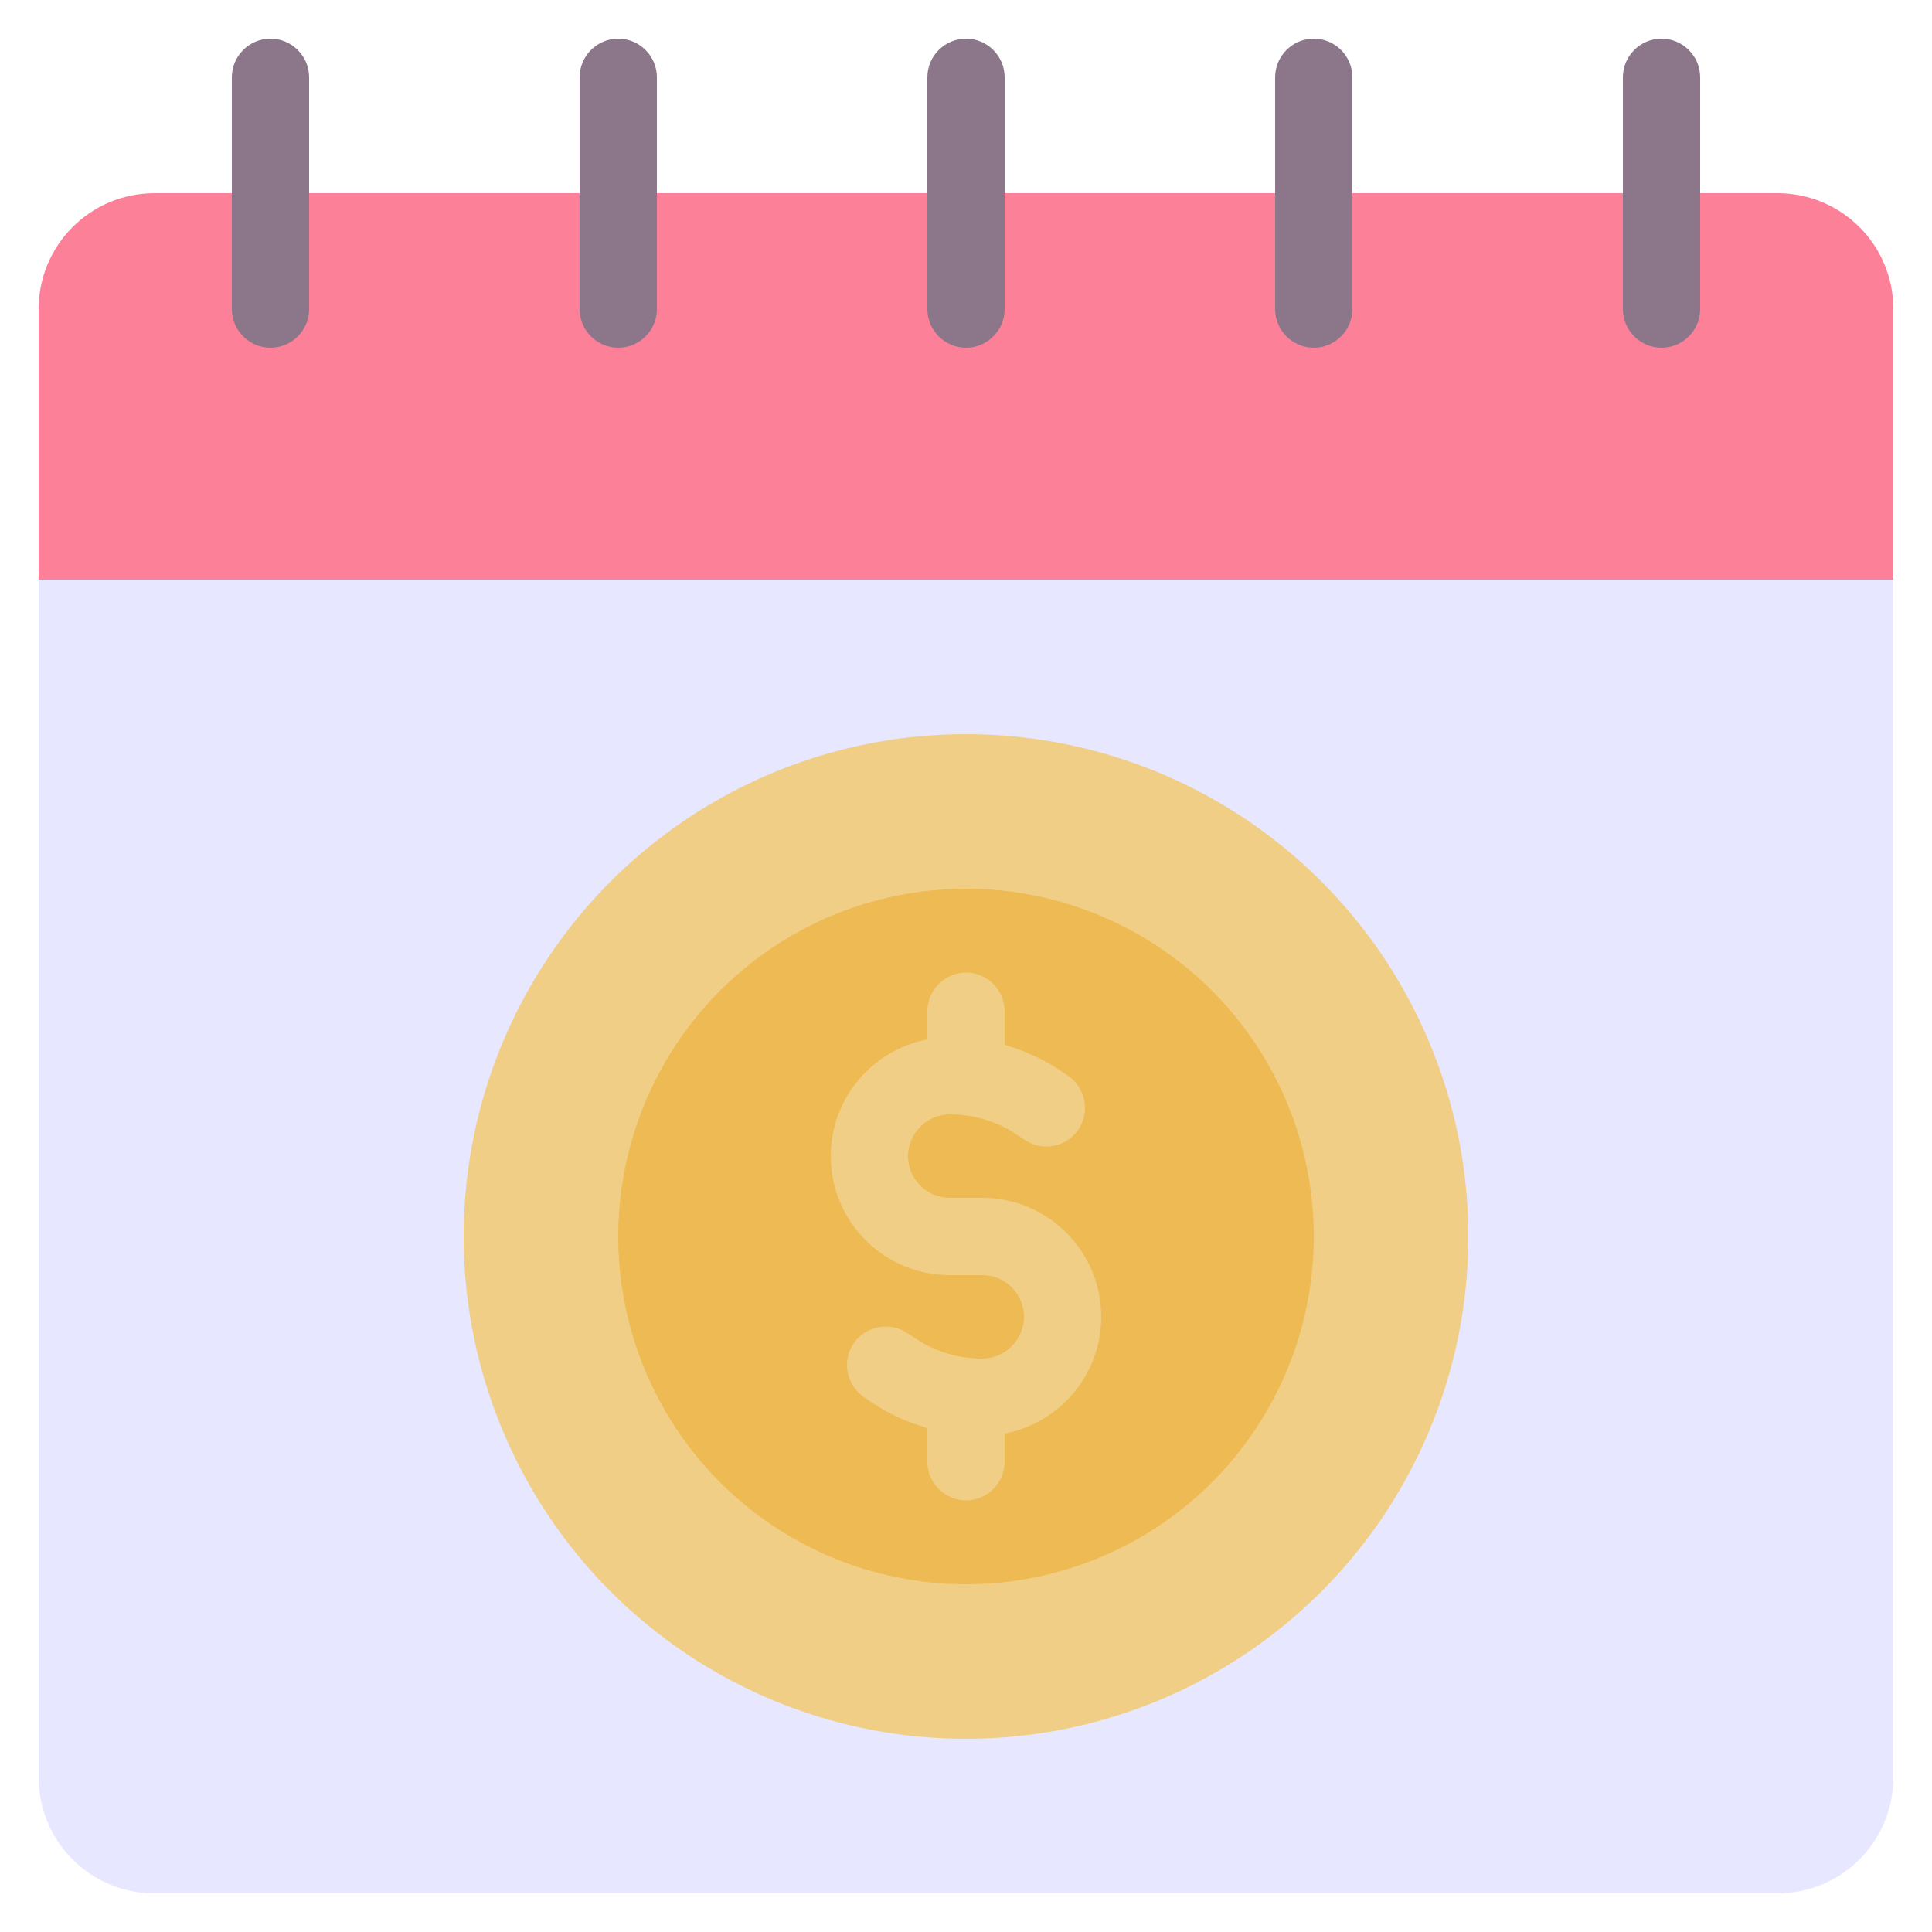
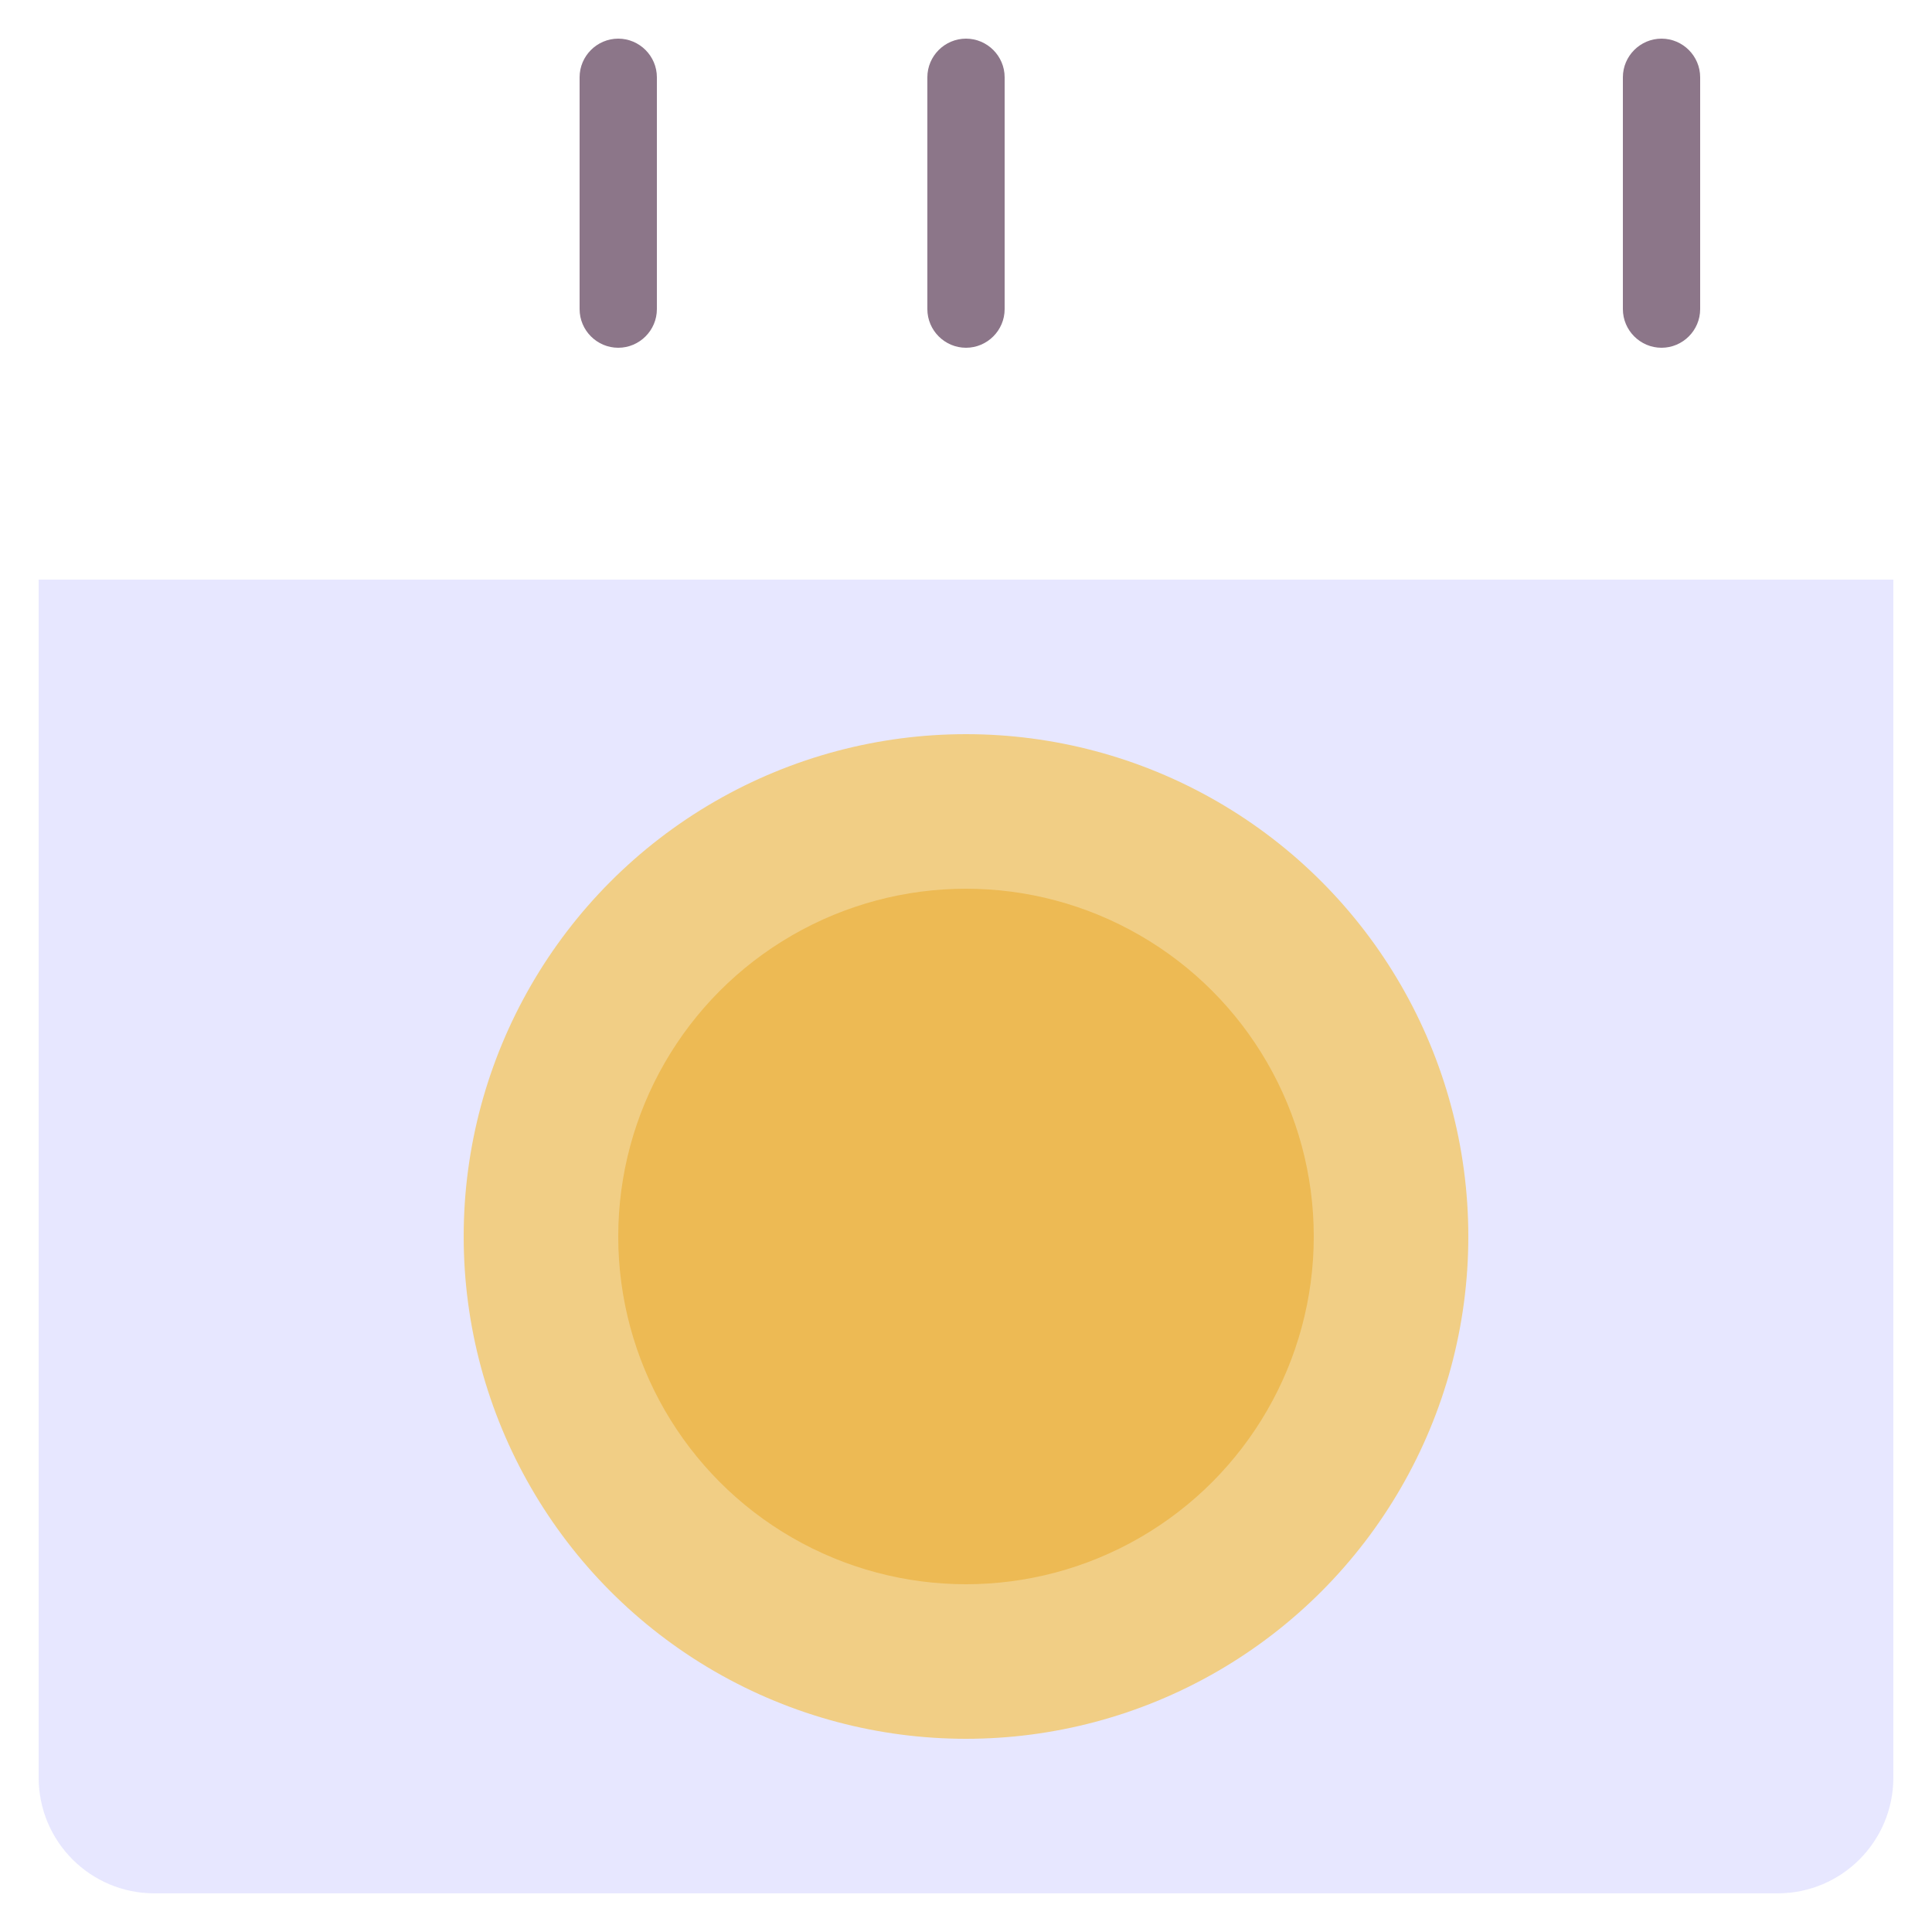
<svg xmlns="http://www.w3.org/2000/svg" id="Flat_1_" enable-background="new 0 0 50 50" viewBox="0 0 50 50">
  <g>
    <path d="m46 49h-42c-1.66 0-3-1.34-3-3v-31h48v31c0 1.66-1.34 3-3 3z" fill="#e7e7ff" />
-     <path d="m49 15h-48v-7c0-1.66 1.34-3 3-3h42c1.66 0 3 1.34 3 3z" fill="#fb8098" />
    <g fill="#8c7689">
      <path d="m43 9c-.55 0-1-.45-1-1v-6c0-.55.45-1 1-1 .55 0 1 .45 1 1v6c0 .55-.45 1-1 1z" />
-       <path d="m34 9c-.55 0-1-.45-1-1v-6c0-.55.45-1 1-1 .55 0 1 .45 1 1v6c0 .55-.45 1-1 1z" />
      <path d="m25 9c-.55 0-1-.45-1-1v-6c0-.55.45-1 1-1 .55 0 1 .45 1 1v6c0 .55-.45 1-1 1z" />
      <path d="m16 9c-.55 0-1-.45-1-1v-6c0-.55.45-1 1-1 .55 0 1 .45 1 1v6c0 .55-.45 1-1 1z" />
-       <path d="m7 9c-.55 0-1-.45-1-1v-6c0-.55.45-1 1-1 .55 0 1 .45 1 1v6c0 .55-.45 1-1 1z" />
    </g>
    <circle cx="25" cy="32" fill="#f1ce85" r="13" />
    <circle cx="25" cy="32" fill="#edba54" r="9" />
-     <path d="m28.5 34.08c0-1.7-1.38-3.08-3.08-3.08h-.42-.42c-.6 0-1.08-.49-1.08-1.08s.49-1.08 1.08-1.08c.62 0 1.22.18 1.73.52l.21.14c.46.31 1.08.19 1.39-.27s.18-1.08-.27-1.39l-.21-.14c-.44-.3-.92-.51-1.43-.66v-.87c0-.55-.45-1-1-1s-1 .45-1 1v.73c-1.42.27-2.5 1.52-2.5 3.02 0 1.7 1.38 3.08 3.08 3.08h.42.42c.6 0 1.08.49 1.08 1.08s-.49 1.08-1.08 1.08c-.62 0-1.22-.18-1.73-.52l-.21-.14c-.46-.31-1.08-.18-1.39.27s-.18 1.08.27 1.39l.21.14c.44.3.92.51 1.43.66v.87c0 .55.45 1 1 1s1-.45 1-1v-.73c1.42-.27 2.5-1.52 2.5-3.02z" fill="#f1ce85" />
  </g>
</svg>